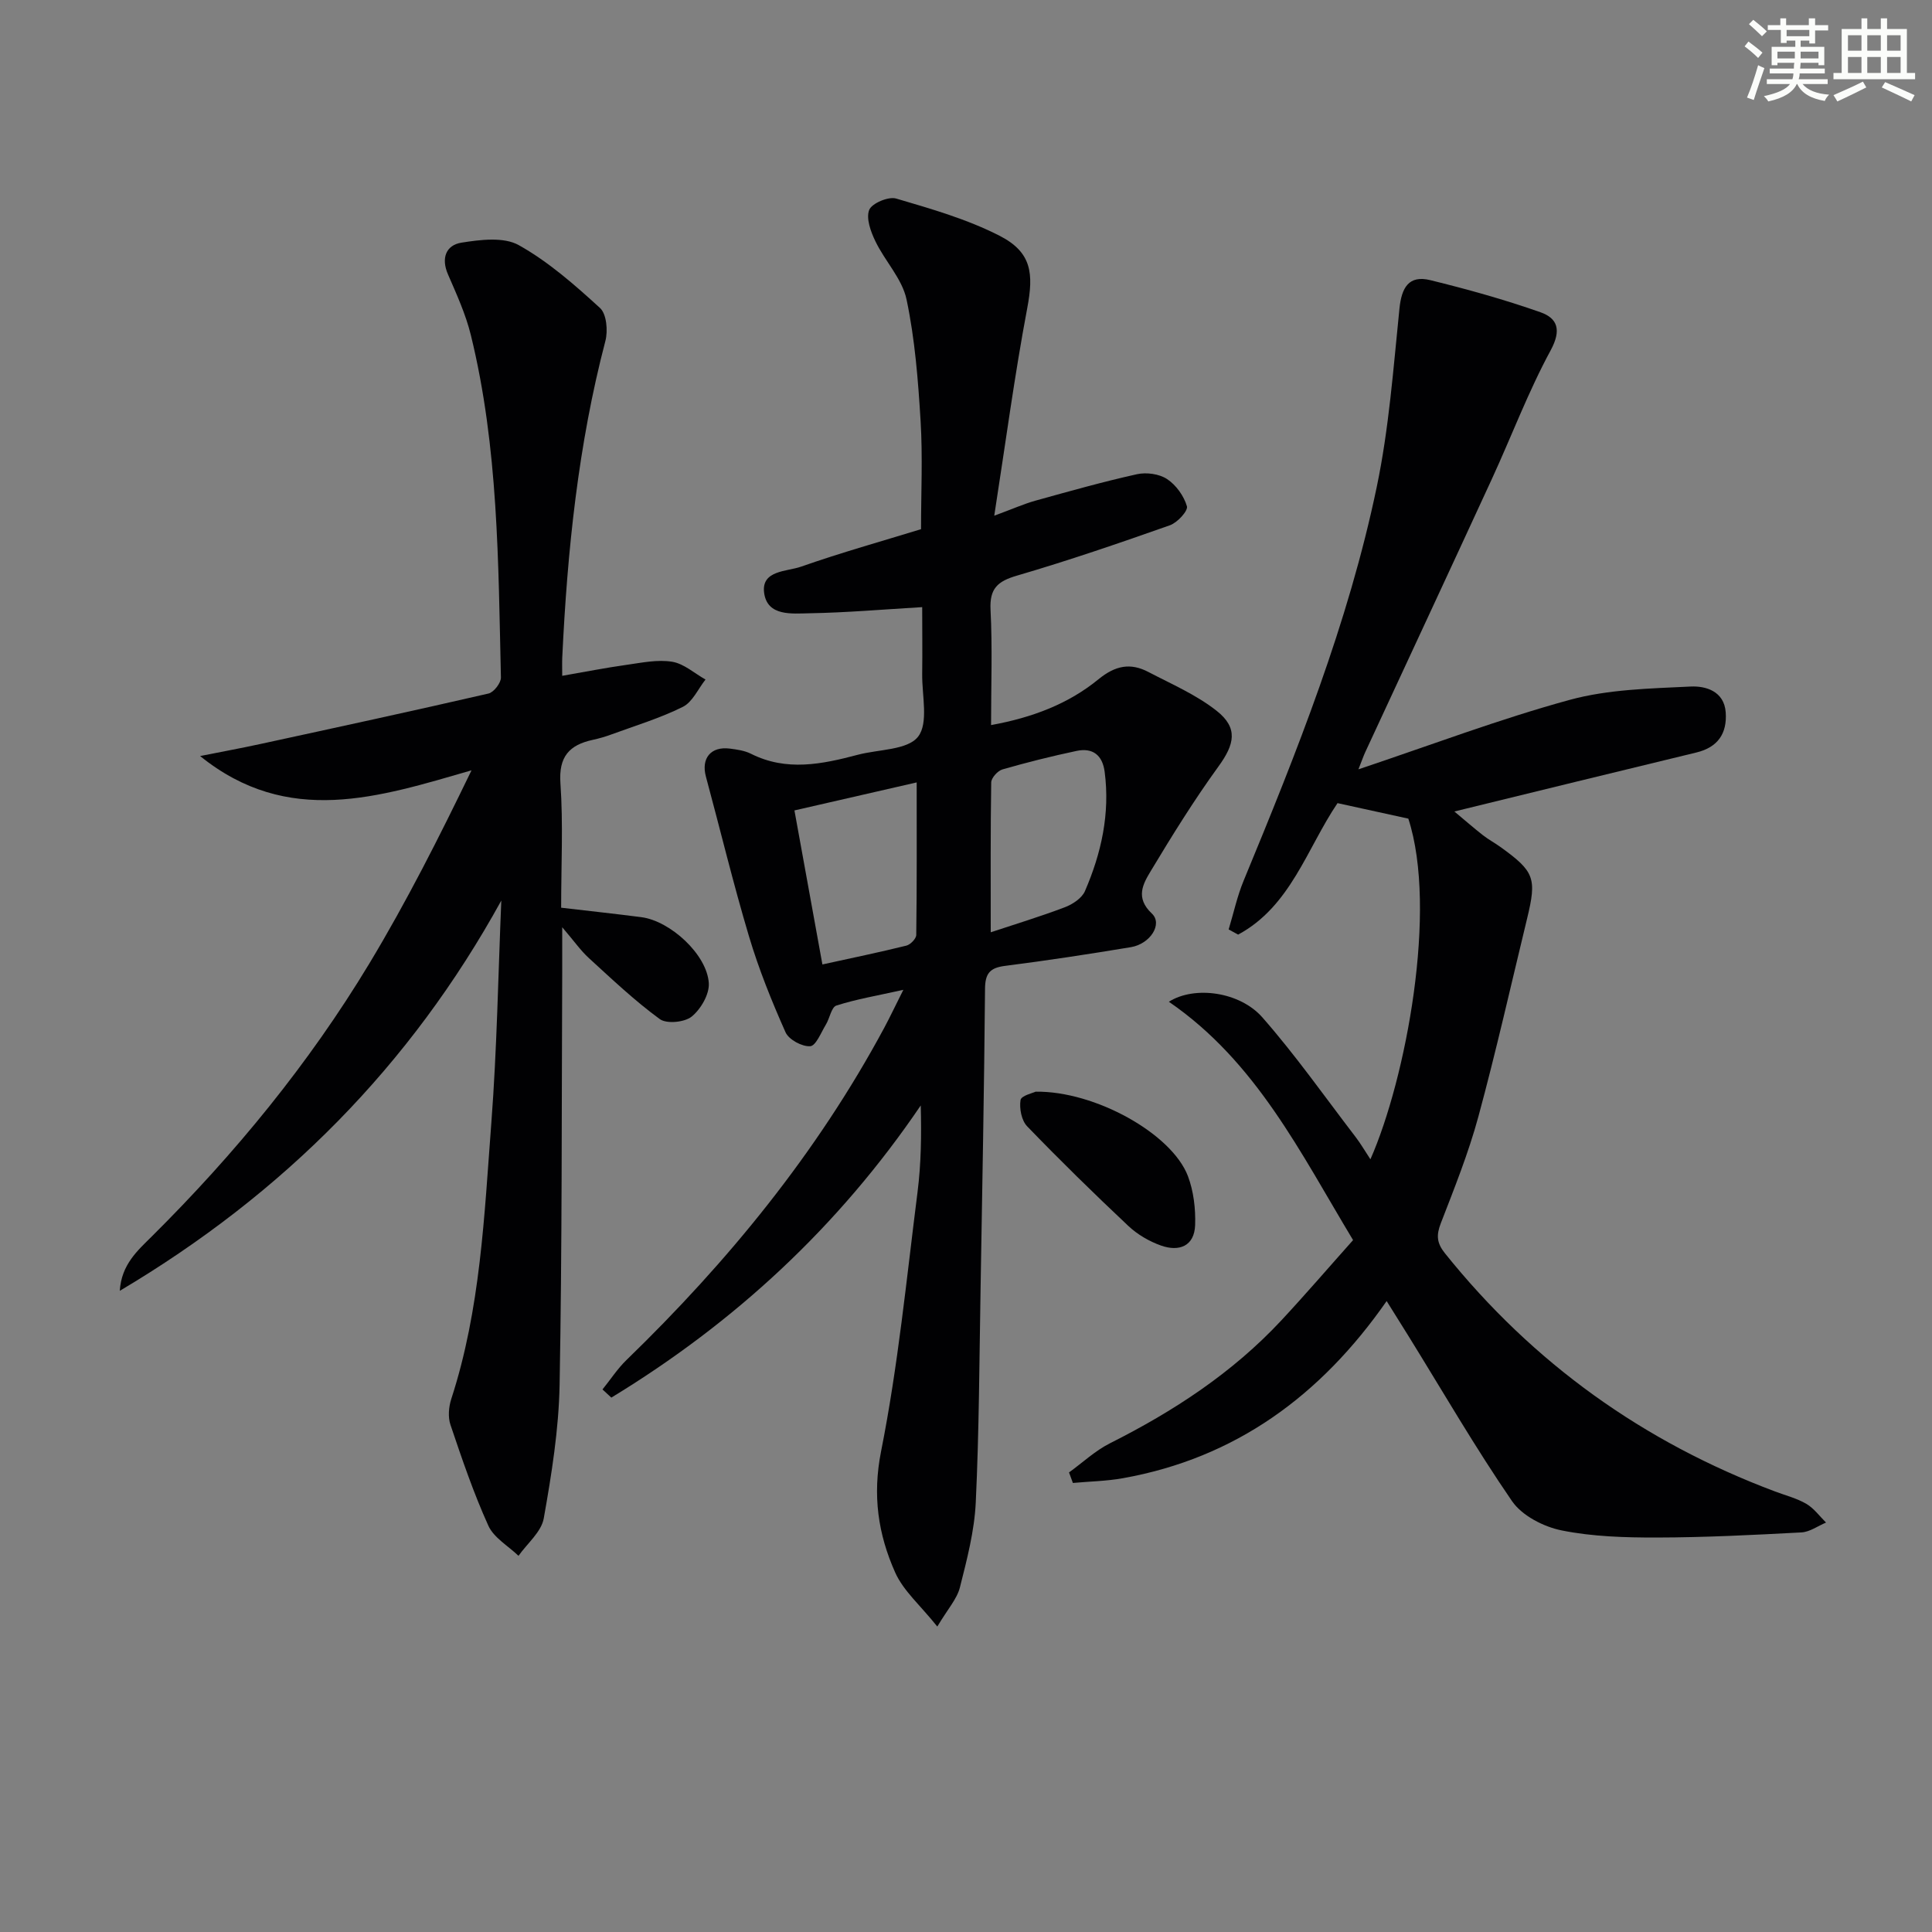
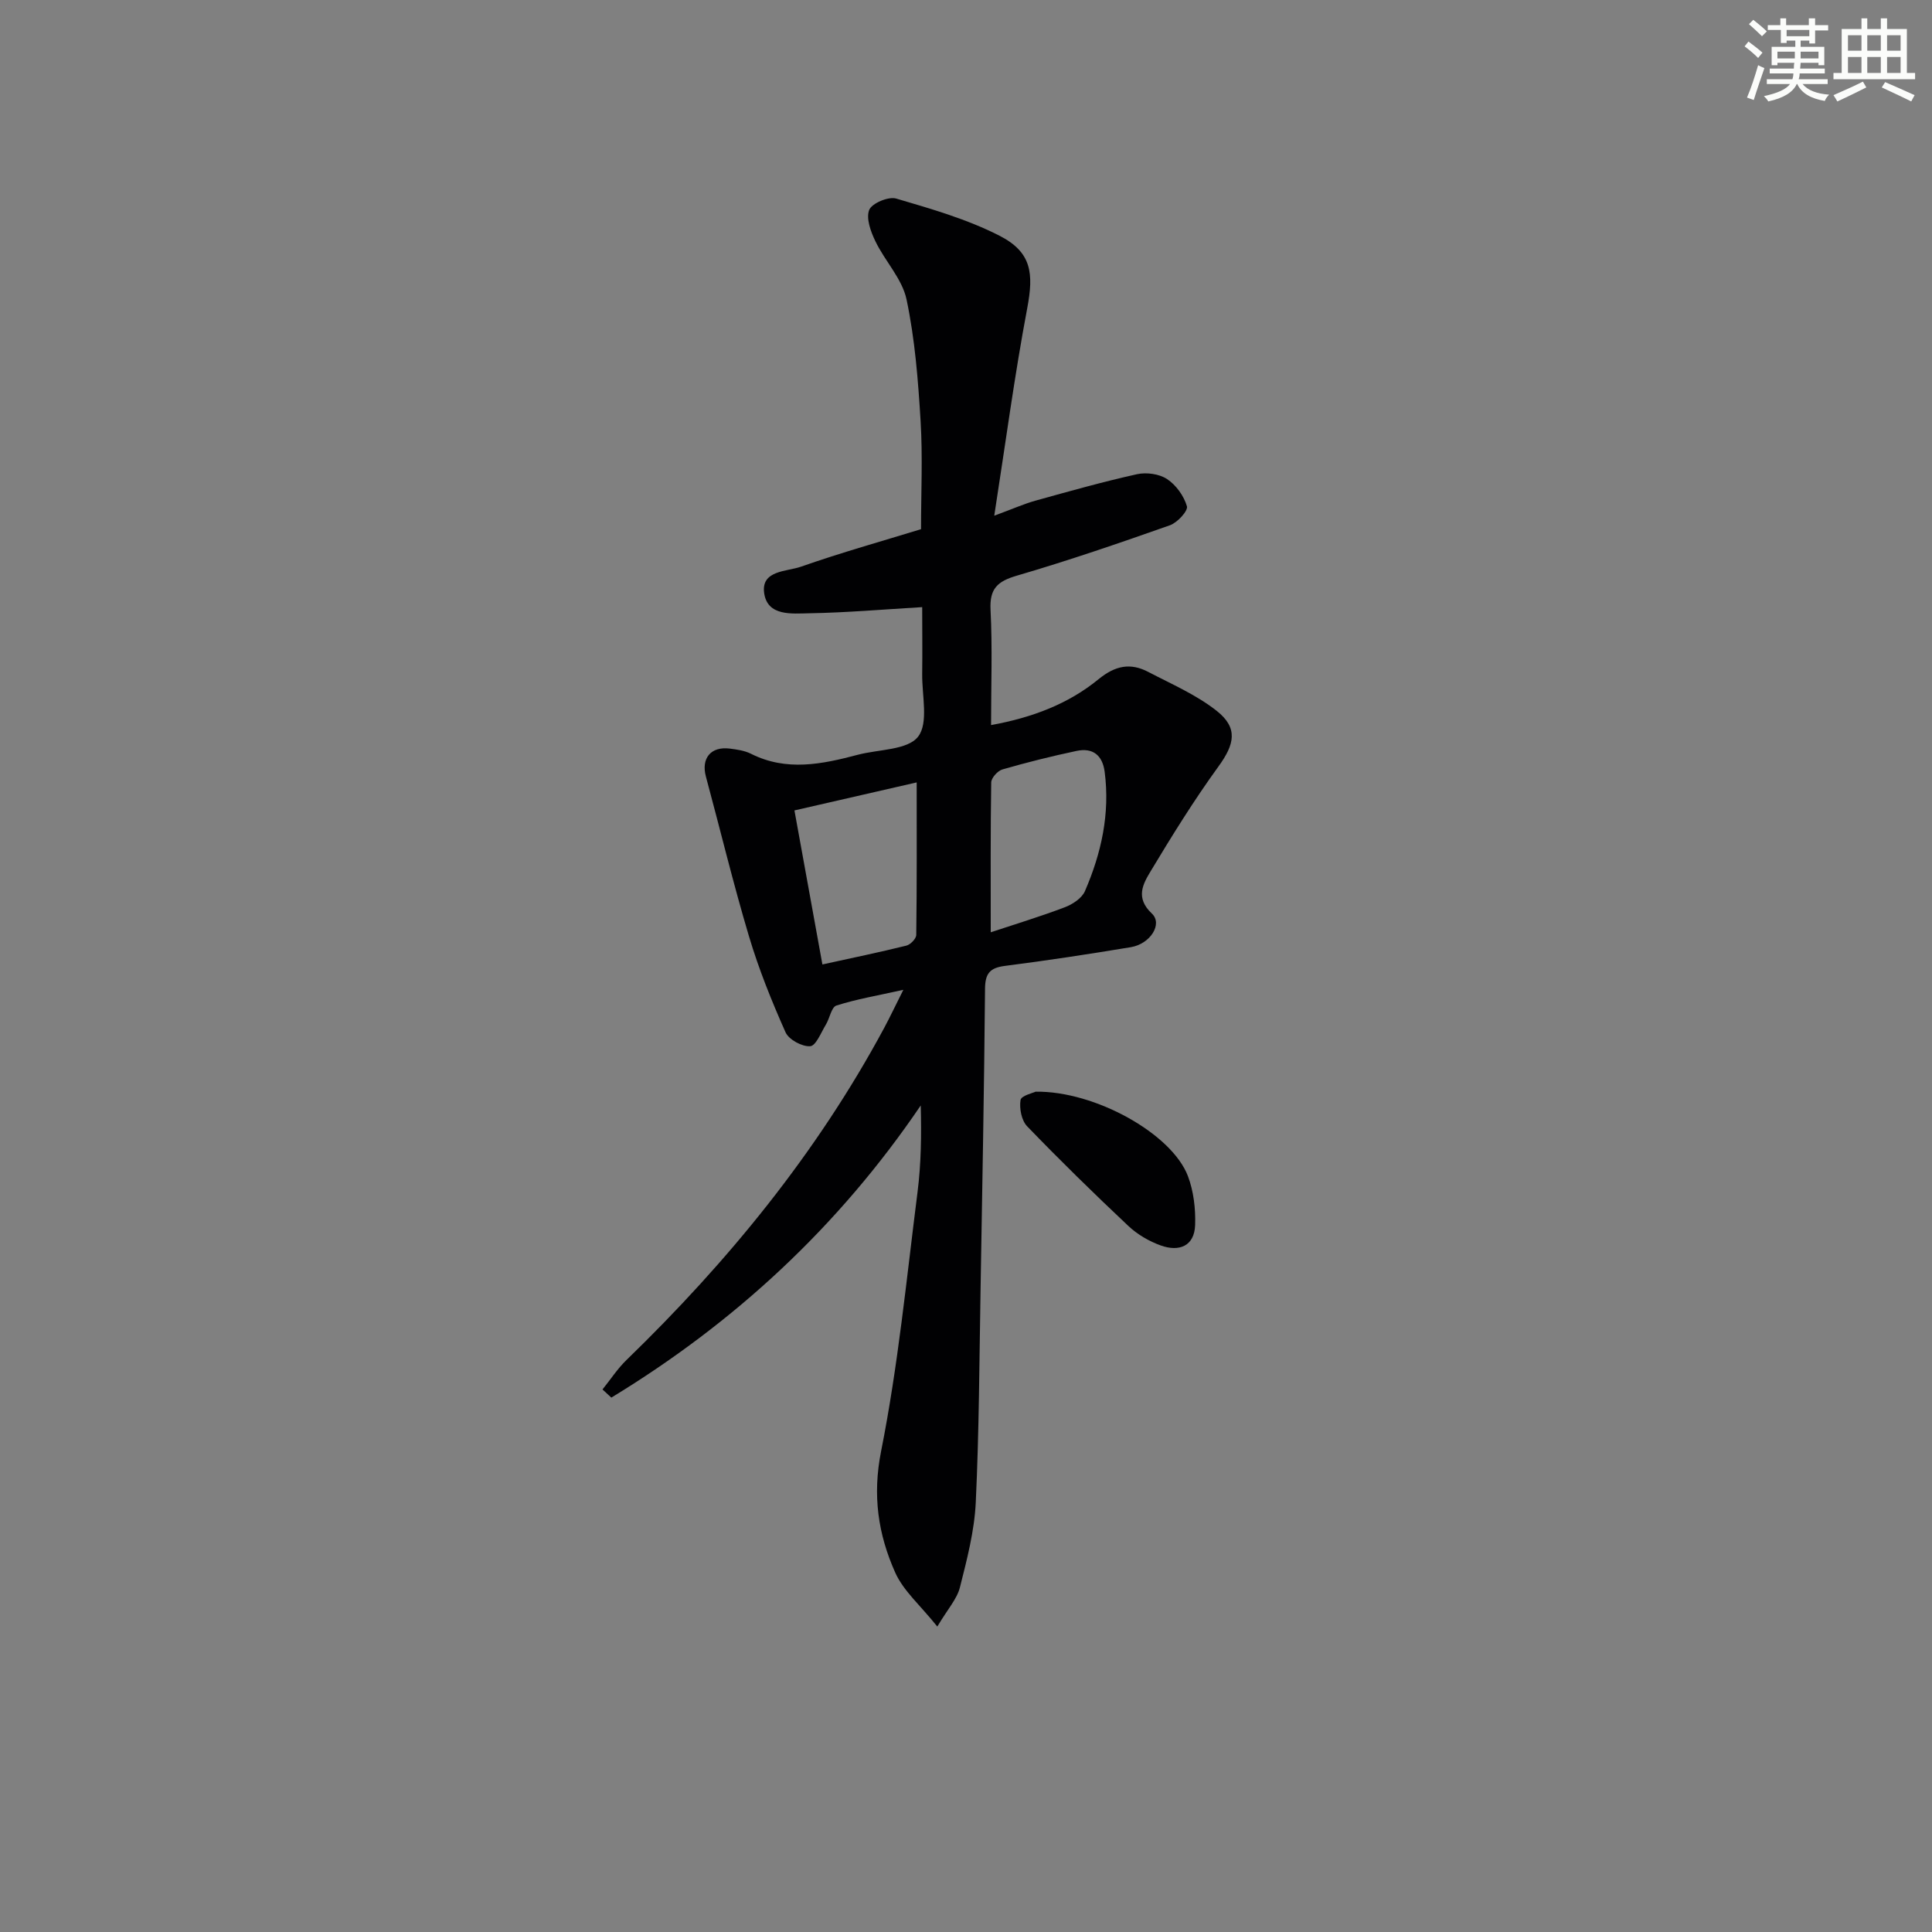
<svg xmlns="http://www.w3.org/2000/svg" enable-background="new 0 0 400 400" viewBox="0 0 400 400">
  <rect x="0" y="0" width="400" height="400" fill="#808080" stroke="none" />
  <g fill="#010103">
    <path d="m190.93 125.7c-8.13.48-15.72 1.14-23.31 1.27-3.62.06-8.73.68-9.41-4.19-.66-4.74 4.69-4.42 7.64-5.46 8.29-2.91 16.77-5.28 24.84-7.76 0-7.52.36-14.98-.09-22.38-.51-8.43-1.17-16.94-2.91-25.18-.9-4.27-4.46-7.92-6.44-12.03-.97-2-1.98-4.76-1.29-6.51.54-1.37 3.99-2.83 5.59-2.35 7.27 2.14 14.69 4.27 21.4 7.7 6.67 3.42 7.09 7.8 5.72 15.04-2.61 13.81-4.46 27.77-6.82 42.92 3.91-1.44 6.15-2.45 8.48-3.1 6.99-1.94 13.99-3.92 21.07-5.49 1.95-.43 4.6-.07 6.22 1 1.87 1.23 3.5 3.5 4.12 5.64.27.94-1.98 3.39-3.52 3.93-10.48 3.7-21.01 7.31-31.68 10.43-4.02 1.17-5.68 2.68-5.46 7.07.4 7.77.11 15.58.11 23.87 8.55-1.55 16.01-4.39 22.23-9.48 3.5-2.86 6.62-3.46 10.33-1.52 4.82 2.52 9.95 4.73 14.16 8.06 4.48 3.55 3.7 6.91.36 11.51-5.05 6.96-9.6 14.3-14.03 21.67-1.59 2.65-3.24 5.51.24 8.78 2.3 2.16-.33 6.29-4.34 6.96-8.68 1.44-17.37 2.77-26.09 3.88-3.12.4-4.09 1.58-4.11 4.76-.18 20.64-.57 41.28-.92 61.92-.26 14.81-.3 29.63-1 44.42-.28 5.9-1.82 11.8-3.28 17.57-.6 2.39-2.5 4.45-4.68 8.11-3.5-4.38-7.03-7.39-8.73-11.21-3.52-7.9-4.73-15.92-2.91-25.08 3.52-17.7 5.27-35.76 7.55-53.7.74-5.85.82-11.78.66-17.9-17.04 25.12-38.56 44.98-64.06 60.49-.61-.56-1.22-1.13-1.83-1.69 1.65-2.04 3.1-4.29 4.97-6.1 21.04-20.39 39.42-42.85 53.35-68.75 1.16-2.16 2.21-4.39 3.97-7.89-5.46 1.22-9.76 1.94-13.87 3.26-1.03.33-1.37 2.63-2.17 3.94-1 1.64-2.06 4.4-3.25 4.48-1.68.11-4.42-1.36-5.1-2.88-2.88-6.47-5.55-13.09-7.57-19.87-3.27-10.94-5.94-22.06-8.92-33.08-1.02-3.78 1.02-6.3 4.97-5.79 1.47.19 3.04.41 4.34 1.06 7.38 3.72 14.76 2.17 22.17.21 4.3-1.13 10.25-.95 12.44-3.73 2.22-2.83.79-8.57.86-13.04.06-4.62 0-9.24 0-13.79zm-20.66 73.98c6.11-1.34 11.78-2.51 17.39-3.9.84-.21 2.03-1.44 2.04-2.21.14-10.44.09-20.89.09-31.58-7.87 1.8-16.36 3.75-25.31 5.8 1.94 10.71 3.86 21.25 5.79 31.89zm34.85-6.66c4.9-1.63 10.2-3.23 15.36-5.19 1.6-.61 3.51-1.87 4.14-3.32 3.4-7.85 5.22-16.05 4.09-24.7-.45-3.47-2.47-5.05-5.82-4.34-5.15 1.09-10.28 2.37-15.34 3.83-.99.28-2.31 1.75-2.33 2.69-.16 10.05-.1 20.12-.1 31.03z" />
-     <path d="m281.25 159.28c15.15-5.07 29.25-10.42 43.74-14.38 8.01-2.19 16.65-2.35 25.04-2.76 3.09-.15 6.94.94 7.26 5.34.31 4.35-1.6 7.24-6.09 8.32-16.27 3.92-32.52 7.92-50.09 12.21 2.22 1.85 4.02 3.43 5.9 4.9 1.18.92 2.51 1.63 3.73 2.51 6.94 5.02 7.46 6.4 5.43 14.75-3.32 13.7-6.41 27.46-10.1 41.06-2.04 7.5-4.96 14.78-7.77 22.04-.95 2.46-.85 4.08.86 6.21 18.25 22.76 41.09 39.09 68.36 49.32 2.18.82 4.49 1.4 6.47 2.56 1.57.92 2.73 2.55 4.07 3.87-1.7.71-3.37 1.95-5.1 2.04-9.96.53-19.94 1.04-29.91 1.06-6.59.01-13.3-.18-19.71-1.47-3.74-.75-8.2-3.04-10.28-6.05-7.6-11.05-14.33-22.7-21.4-34.12-1.38-2.24-2.79-4.46-4.57-7.32-13.64 19.58-31.28 32.51-54.62 36.68-3.4.61-6.89.66-10.34.98-.27-.73-.54-1.45-.8-2.18 2.81-2.03 5.41-4.49 8.47-6.03 13.18-6.63 25.37-14.59 35.48-25.44 4.98-5.35 9.75-10.9 14.86-16.63-10.87-18.02-20.02-36.91-38.14-49.35 5.36-3.38 14.73-2.05 19.37 3.25 6.89 7.85 12.92 16.44 19.29 24.75 1.08 1.41 1.97 2.96 3.07 4.62 7.38-16.73 13.96-51.75 7.85-70.53-4.7-1.03-9.51-2.08-14.66-3.21-6.32 9.33-9.7 21.38-20.58 27.22-.65-.36-1.3-.71-1.96-1.07 1.02-3.37 1.76-6.85 3.1-10.09 10.99-26.57 21.67-53.29 27.56-81.52 2.53-12.11 3.44-24.58 4.7-36.92.44-4.33 1.91-6.99 6.38-5.9 7.69 1.89 15.36 4.02 22.82 6.65 3.52 1.24 4.39 3.65 2.12 7.86-4.65 8.57-8.1 17.79-12.19 26.67-8.68 18.85-17.46 37.66-26.19 56.5-.4.85-.69 1.74-1.43 3.6z" />
-     <path d="m103.79 186.45c-18.81 34.17-45.06 60.66-78.99 80.8.34-5.45 3.69-8.34 6.65-11.28 17.2-17.09 32.5-35.73 45.02-56.49 7.7-12.78 14.45-26.14 21.15-39.99-19.19 5.54-37.95 11.77-56.19-2.96 4.2-.84 8.42-1.61 12.6-2.52 15.71-3.41 31.43-6.81 47.1-10.42 1.1-.25 2.61-2.2 2.58-3.33-.55-23.76-.51-47.61-6.23-70.9-1.06-4.31-2.95-8.45-4.73-12.55-1.48-3.4-.38-6.07 2.79-6.57 3.9-.62 8.74-1.23 11.86.51 6.14 3.43 11.59 8.23 16.83 13.02 1.36 1.24 1.66 4.72 1.11 6.82-5.63 21.49-7.88 43.42-8.93 65.52-.05 1.13-.01 2.27-.01 3.81 4.67-.81 9.01-1.67 13.39-2.28 3.11-.44 6.36-1.13 9.38-.63 2.44.4 4.61 2.4 6.9 3.68-1.54 1.94-2.69 4.66-4.7 5.66-4.72 2.35-9.84 3.89-14.82 5.72-1.25.46-2.53.83-3.83 1.11-4.85 1.06-7.07 3.46-6.69 8.97.59 8.44.15 16.94.15 25.78 5.78.68 11.2 1.26 16.6 1.96 5.98.77 13.62 7.74 13.97 13.67.14 2.3-1.66 5.38-3.54 6.91-1.47 1.19-5.19 1.56-6.61.52-5.2-3.8-9.91-8.27-14.68-12.63-1.69-1.54-3.02-3.47-5.52-6.39 0 4.05.01 6.72 0 9.38-.13 28.45-.02 56.91-.54 85.35-.17 9.25-1.66 18.53-3.28 27.66-.5 2.81-3.42 5.19-5.23 7.76-2.13-2.06-5.1-3.73-6.24-6.24-3.07-6.77-5.47-13.85-7.85-20.9-.54-1.6-.36-3.71.18-5.37 6.04-18.55 6.82-37.88 8.28-57.06 1.17-15.32 1.42-30.72 2.07-46.1z" />
+     <path d="m103.79 186.45z" />
    <path d="m214.42 226.02c12.3-.17 28.2 8.71 31.53 17.49 1.18 3.13 1.6 6.74 1.49 10.11-.15 4.43-3.36 5.58-7.09 4.25-2.44-.87-4.89-2.3-6.77-4.08-7.13-6.71-14.13-13.56-20.92-20.6-1.17-1.21-1.64-3.7-1.37-5.43.13-.92 2.58-1.47 3.13-1.74z" />
  </g>
  <path d="m361.2 9.6.8-1c.9.7 1.9 1.4 2.9 2.3l-.9 1.1c-1-1-2-1.8-2.8-2.4zm.5 10.6c.9-2.1 1.6-4.3 2.3-6.7.4.2.8.4 1.3.6-.7 2.1-1.5 4.3-2.2 6.6zm.4-15.2.9-.9c1 .8 2 1.6 2.8 2.4l-1 1c-.9-.9-1.8-1.7-2.7-2.5zm12.5-1.2h1.2v1.4h2.7v1.1h-2.7v2.7h-1.2v-.6h-1.8v1.3h4.9v3.8h-1.2v-.5h-3.7c0 .4-.1.9-.1 1.2h5.1v1h-5.2c0 .5-.1.9-.2 1.2h6v1h-5.2c1.1 1.3 2.9 2 5.5 2.2-.4.4-.7.8-.9 1.3-2.9-.5-4.8-1.6-5.7-3.5h-.1c-.8 1.7-2.7 2.9-5.9 3.6-.2-.4-.6-.8-.9-1.1 2.8-.6 4.6-1.4 5.4-2.5h-4.8v-1h5.3c.1-.3.2-.7.2-1.2h-4.9v-1h5c0-.4 0-.8.1-1.2h-3.5v.5h-1.2v-3.8h4.9v-1.3h-1.8v.5h-1.2v-2.7h-2.7v-1h2.6v-1.4h1.2v1.4h4.7v-1.4zm-6.6 8.3h3.6c0-.4 0-.9 0-1.4h-3.6zm1.9-4.6h4.7v-1.3h-4.7zm6.6 3.2h-3.7v1.4h3.7z" fill="#fbfcfa" />
  <path d="m385.3 3.8h1.3v2.2h2.8v-2.2h1.3v2.2h4.1v9.1h1.7v1.3h-16.9v-1.3h1.7v-9.1h4.1v-2.2zm.4 13.1.7 1.2c-1.8.9-3.8 1.9-6 2.9-.2-.4-.5-.8-.8-1.3 2.3-1 4.3-1.9 6.1-2.8zm-3.1-6.4h2.8v-3.2h-2.8zm0 4.6h2.8v-3.3h-2.8zm4-4.6h2.8v-3.2h-2.8zm0 4.6h2.8v-3.3h-2.8zm3.7 1.9c2.1.9 4.1 1.8 6.1 2.7l-.7 1.3c-2.2-1.1-4.2-2-6.1-2.9zm3.2-9.7h-2.8v3.2h2.8zm-2.8 7.8h2.8v-3.3h-2.8z" fill="#fbfcfa" />
</svg>